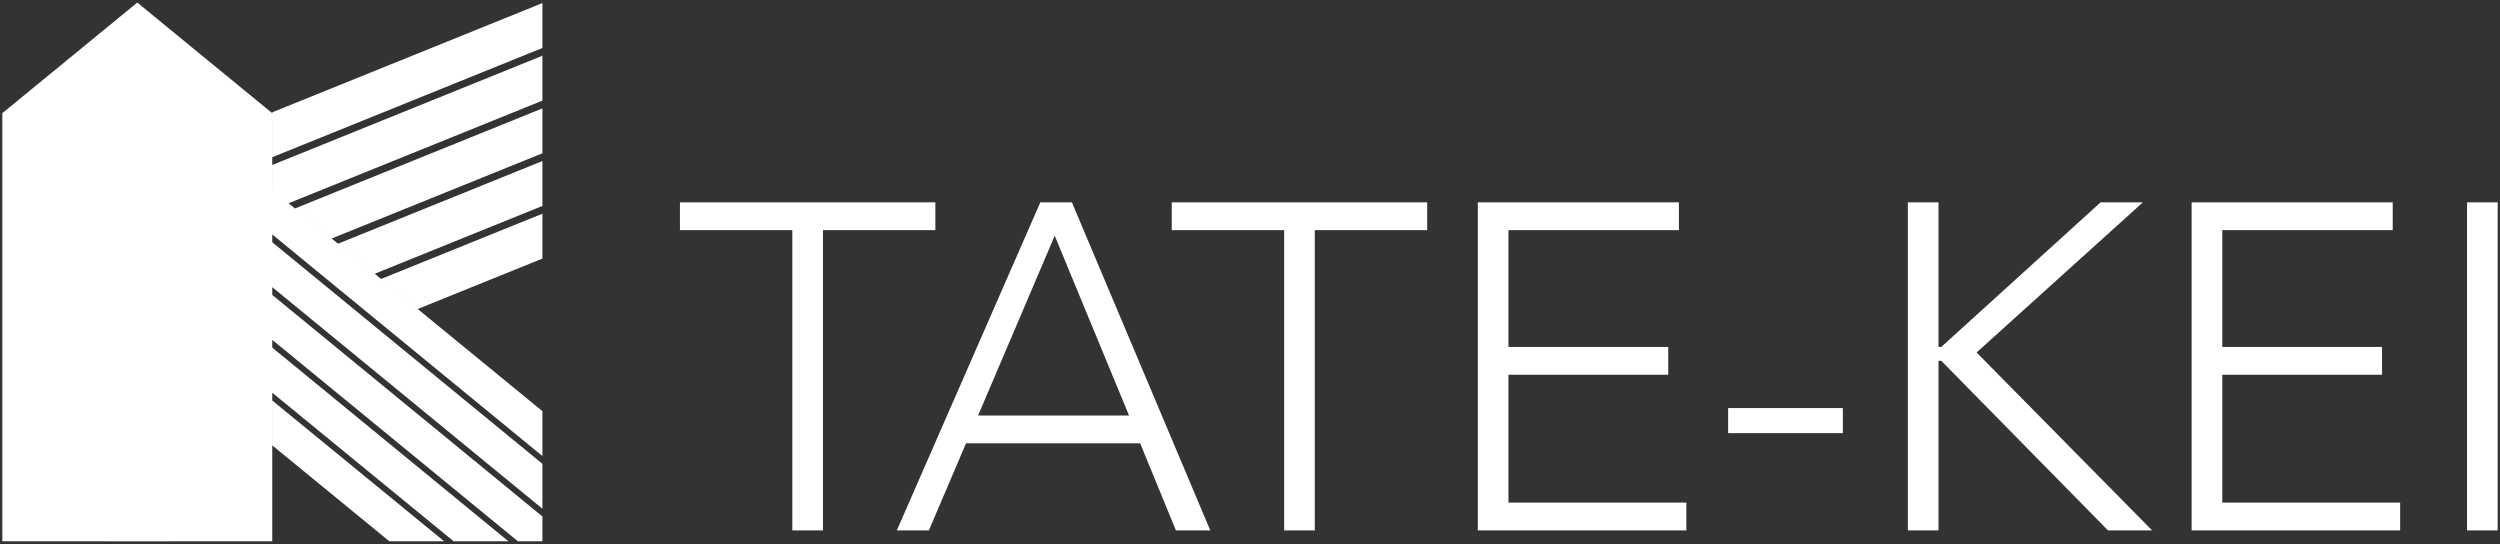
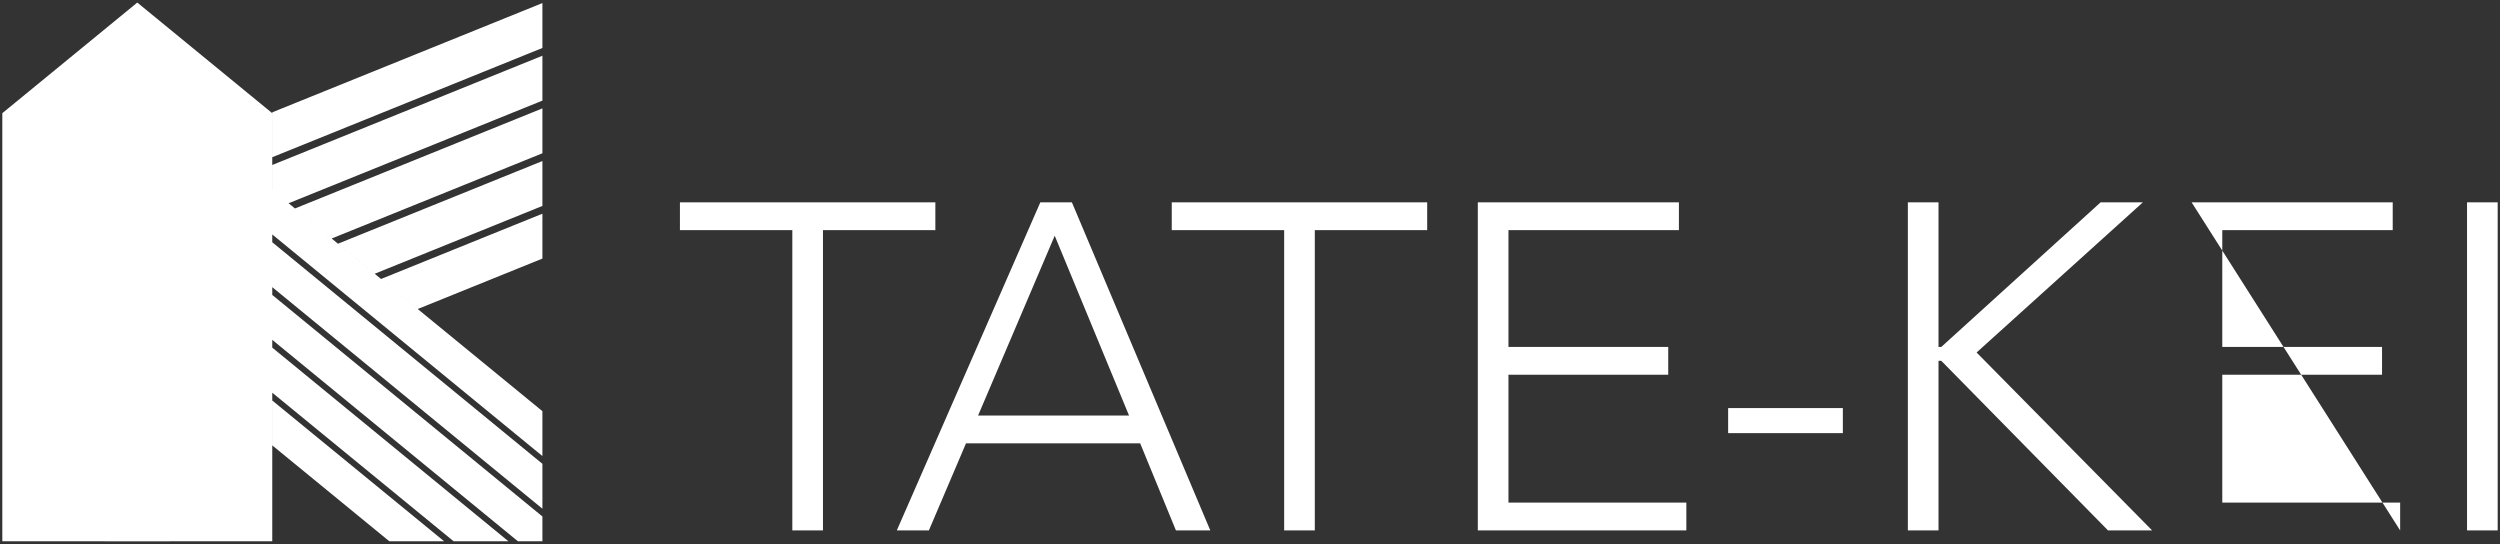
<svg xmlns="http://www.w3.org/2000/svg" width="216px" height="47px" viewbox="0 0 216 47">
  <rect width="100%" height="100%" fill="#333333" stroke="none" />
-   <path fill-rule="evenodd" fill="rgb(255, 255, 255)" d="M213.151,45.829 L213.151,17.483 L215.800,17.483 L215.800,45.829 L213.151,45.829 ZM189.356,17.483 L206.731,17.483 L206.731,19.885 L192.005,19.885 L192.005,29.974 L205.808,29.974 L205.808,32.376 L192.005,32.376 L192.005,43.427 L207.373,43.427 L207.373,45.829 L189.356,45.829 L189.356,17.483 ZM182.134,45.829 L167.728,31.175 L167.487,31.175 L167.487,45.829 L164.839,45.829 L164.839,17.483 L167.487,17.483 L167.487,29.974 L167.728,29.974 L181.492,17.483 L185.143,17.483 L170.778,30.455 L185.946,45.829 L182.134,45.829 ZM149.311,35.259 L159.222,35.259 L159.222,37.421 L149.311,37.421 L149.311,35.259 ZM127.683,17.483 L145.058,17.483 L145.058,19.885 L130.331,19.885 L130.331,29.974 L144.135,29.974 L144.135,32.376 L130.331,32.376 L130.331,43.427 L145.700,43.427 L145.700,45.829 L127.683,45.829 L127.683,17.483 ZM113.599,45.829 L110.951,45.829 L110.951,19.885 L101.240,19.885 L101.240,17.483 L123.309,17.483 L123.309,19.885 L113.599,19.885 L113.599,45.829 ZM101.601,45.829 L98.511,38.302 L83.464,38.302 L80.254,45.829 L77.484,45.829 L89.884,17.483 L92.612,17.483 L104.570,45.829 L101.601,45.829 ZM91.128,20.366 L84.507,35.900 L97.548,35.900 L91.128,20.366 ZM71.105,45.829 L68.457,45.829 L68.457,19.885 L58.746,19.885 L58.746,17.483 L80.815,17.483 L80.815,19.885 L71.105,19.885 L71.105,45.829 ZM23.523,29.363 L23.523,30.034 L43.926,46.765 L39.191,46.765 L23.526,33.933 L23.523,33.929 L23.523,36.951 L23.523,46.764 L14.669,46.764 L14.669,46.773 L9.056,46.773 L9.056,46.764 L0.200,46.764 L0.200,36.951 L0.200,16.443 L0.200,9.779 L11.862,0.221 L23.523,9.779 L23.523,16.408 L23.526,16.407 L46.864,35.524 L46.864,39.402 L23.523,20.257 L23.523,20.929 L46.864,40.073 L46.864,43.952 L23.523,24.810 L23.523,25.482 L46.864,44.623 L46.864,46.765 L44.746,46.765 L23.523,29.363 ZM46.864,4.815 L46.864,8.693 L24.936,17.561 L23.526,16.407 L23.526,14.253 L46.864,4.815 ZM32.922,24.103 L46.864,18.464 L46.864,22.341 L36.092,26.699 L32.922,24.103 ZM29.204,21.056 L46.864,13.914 L46.864,17.793 L32.373,23.652 L29.204,21.056 ZM25.485,18.011 L46.864,9.364 L46.864,13.243 L28.655,20.607 L25.485,18.011 ZM23.526,9.703 L46.864,0.265 L46.864,4.144 L23.526,13.582 L23.526,9.703 ZM33.637,46.765 L23.526,38.483 L23.526,34.606 L38.372,46.765 L33.637,46.765 Z" />
+   <path fill-rule="evenodd" fill="rgb(255, 255, 255)" d="M213.151,45.829 L213.151,17.483 L215.800,17.483 L215.800,45.829 L213.151,45.829 ZM189.356,17.483 L206.731,17.483 L206.731,19.885 L192.005,19.885 L192.005,29.974 L205.808,29.974 L205.808,32.376 L192.005,32.376 L192.005,43.427 L207.373,43.427 L207.373,45.829 L189.356,17.483 ZM182.134,45.829 L167.728,31.175 L167.487,31.175 L167.487,45.829 L164.839,45.829 L164.839,17.483 L167.487,17.483 L167.487,29.974 L167.728,29.974 L181.492,17.483 L185.143,17.483 L170.778,30.455 L185.946,45.829 L182.134,45.829 ZM149.311,35.259 L159.222,35.259 L159.222,37.421 L149.311,37.421 L149.311,35.259 ZM127.683,17.483 L145.058,17.483 L145.058,19.885 L130.331,19.885 L130.331,29.974 L144.135,29.974 L144.135,32.376 L130.331,32.376 L130.331,43.427 L145.700,43.427 L145.700,45.829 L127.683,45.829 L127.683,17.483 ZM113.599,45.829 L110.951,45.829 L110.951,19.885 L101.240,19.885 L101.240,17.483 L123.309,17.483 L123.309,19.885 L113.599,19.885 L113.599,45.829 ZM101.601,45.829 L98.511,38.302 L83.464,38.302 L80.254,45.829 L77.484,45.829 L89.884,17.483 L92.612,17.483 L104.570,45.829 L101.601,45.829 ZM91.128,20.366 L84.507,35.900 L97.548,35.900 L91.128,20.366 ZM71.105,45.829 L68.457,45.829 L68.457,19.885 L58.746,19.885 L58.746,17.483 L80.815,17.483 L80.815,19.885 L71.105,19.885 L71.105,45.829 ZM23.523,29.363 L23.523,30.034 L43.926,46.765 L39.191,46.765 L23.526,33.933 L23.523,33.929 L23.523,36.951 L23.523,46.764 L14.669,46.764 L14.669,46.773 L9.056,46.773 L9.056,46.764 L0.200,46.764 L0.200,36.951 L0.200,16.443 L0.200,9.779 L11.862,0.221 L23.523,9.779 L23.523,16.408 L23.526,16.407 L46.864,35.524 L46.864,39.402 L23.523,20.257 L23.523,20.929 L46.864,40.073 L46.864,43.952 L23.523,24.810 L23.523,25.482 L46.864,44.623 L46.864,46.765 L44.746,46.765 L23.523,29.363 ZM46.864,4.815 L46.864,8.693 L24.936,17.561 L23.526,16.407 L23.526,14.253 L46.864,4.815 ZM32.922,24.103 L46.864,18.464 L46.864,22.341 L36.092,26.699 L32.922,24.103 ZM29.204,21.056 L46.864,13.914 L46.864,17.793 L32.373,23.652 L29.204,21.056 ZM25.485,18.011 L46.864,9.364 L46.864,13.243 L28.655,20.607 L25.485,18.011 ZM23.526,9.703 L46.864,0.265 L46.864,4.144 L23.526,13.582 L23.526,9.703 ZM33.637,46.765 L23.526,38.483 L23.526,34.606 L38.372,46.765 L33.637,46.765 Z" />
</svg>